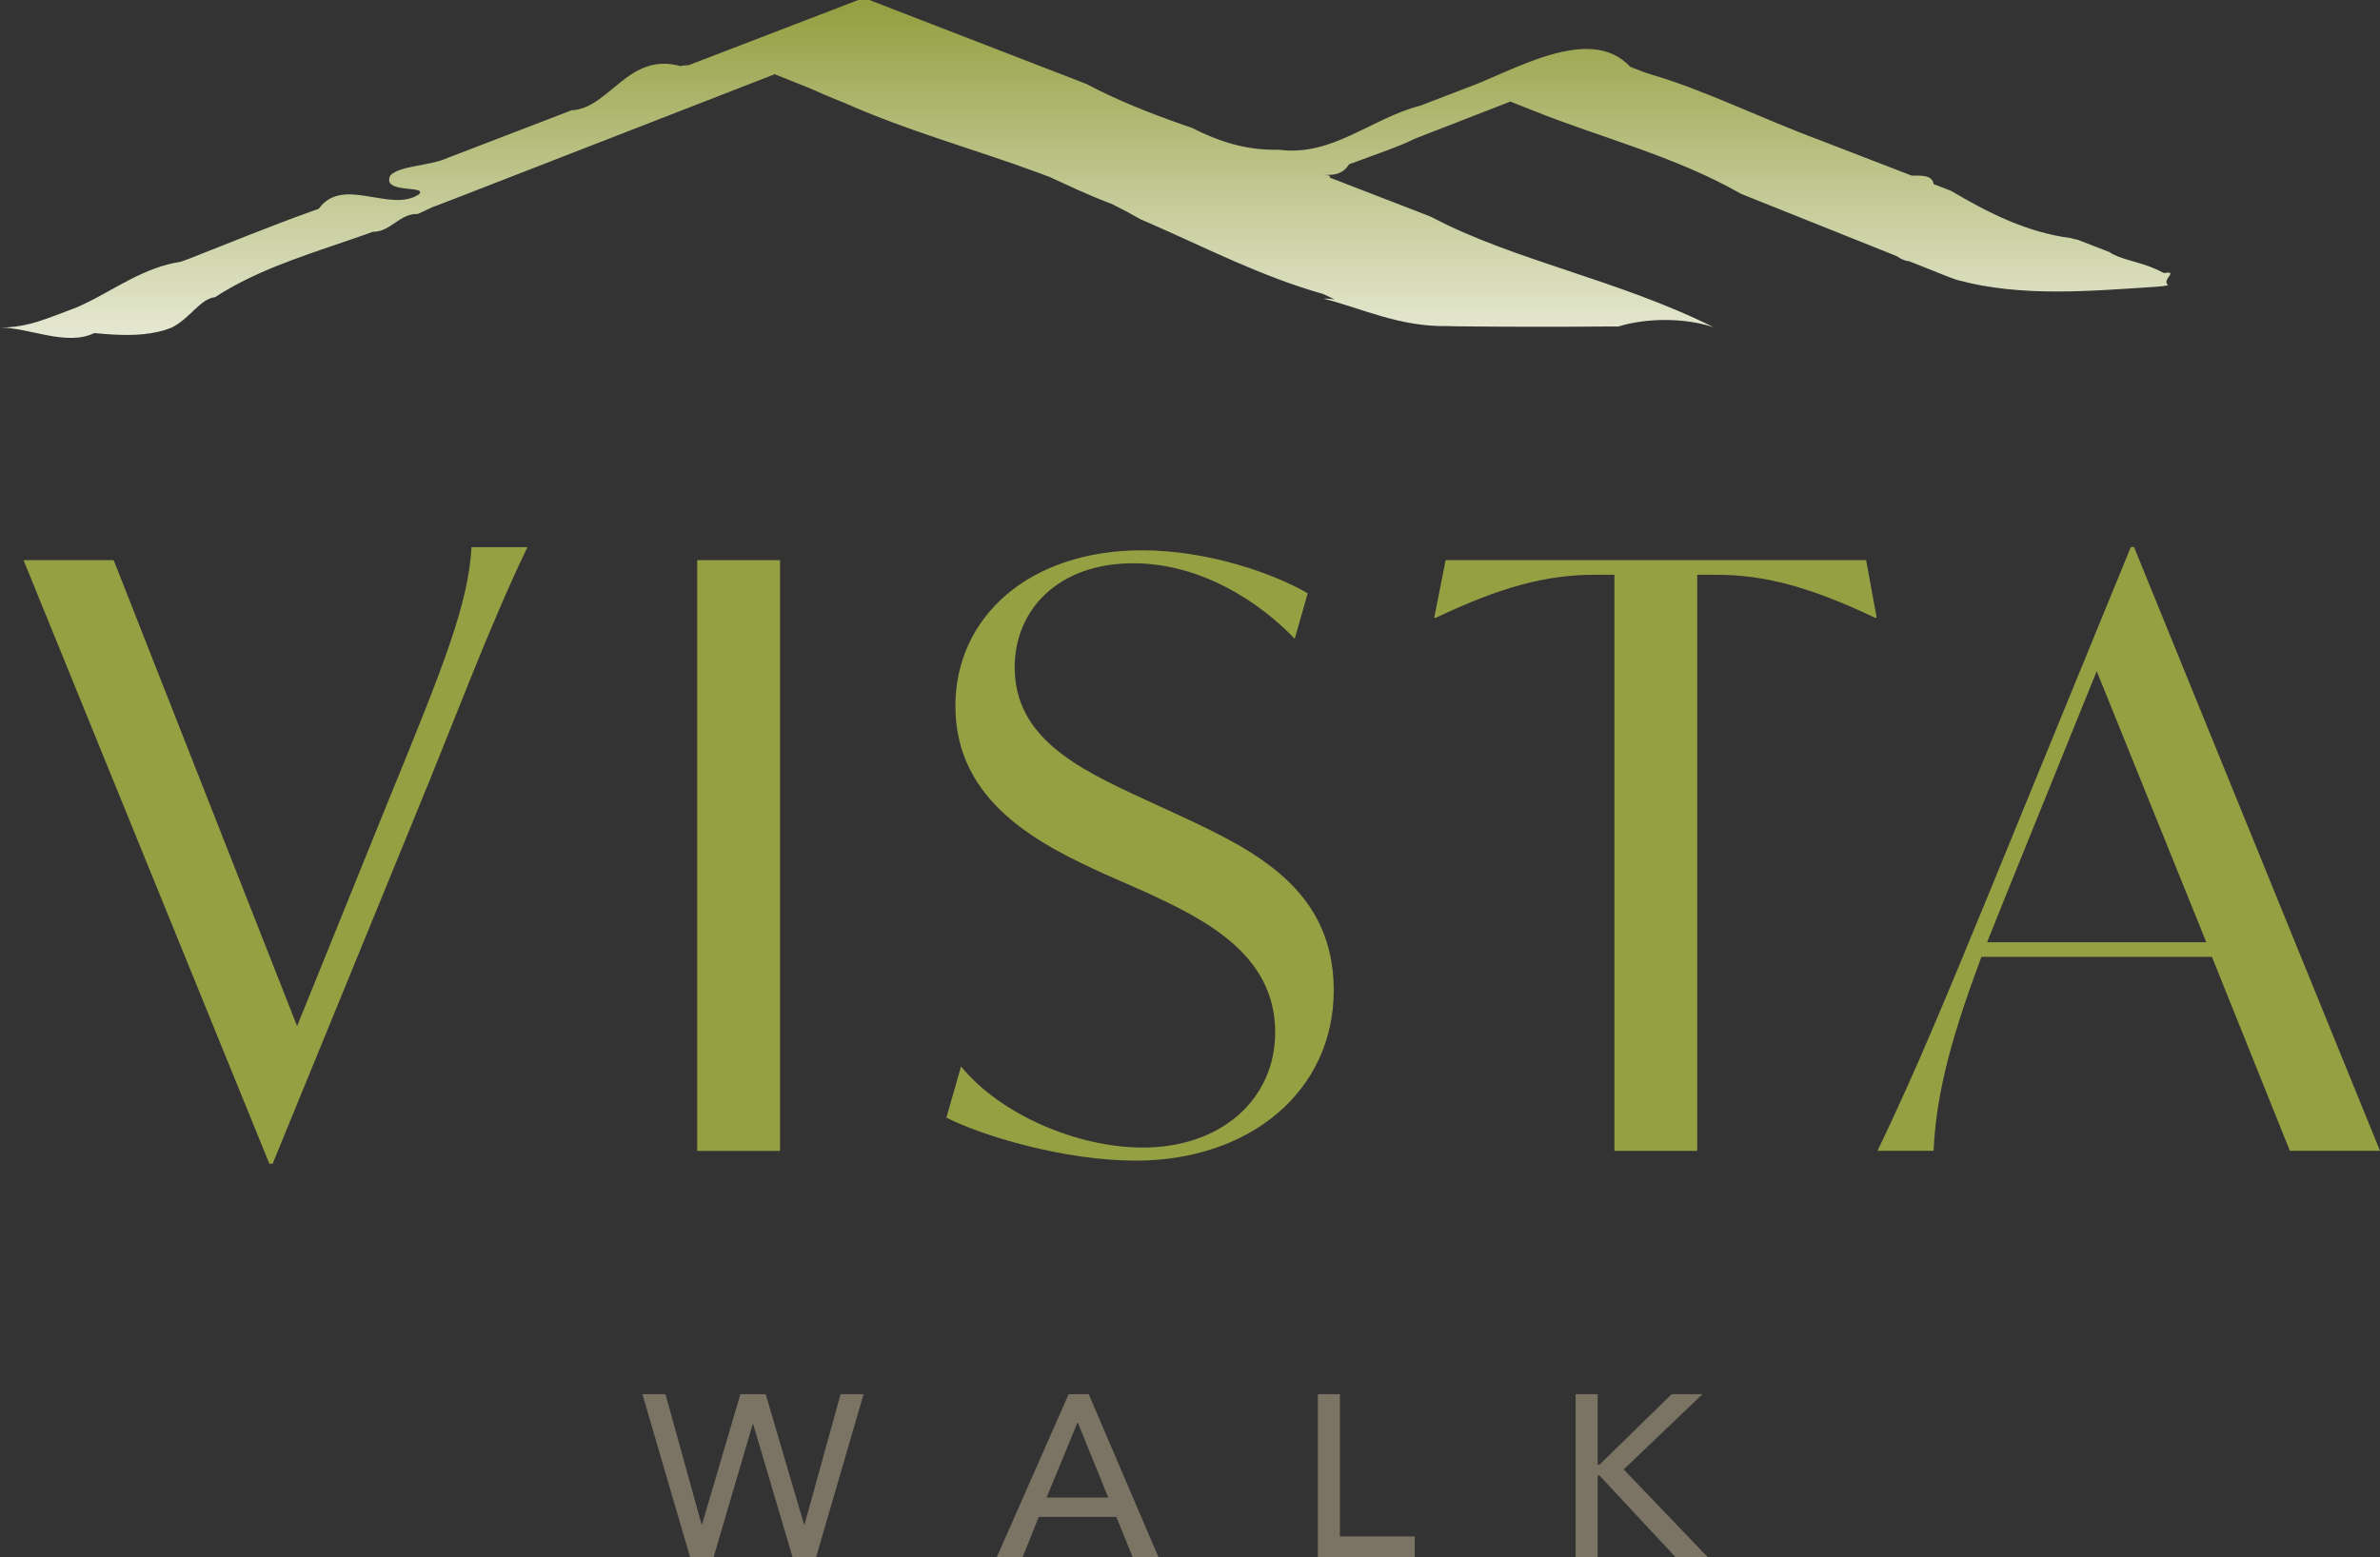
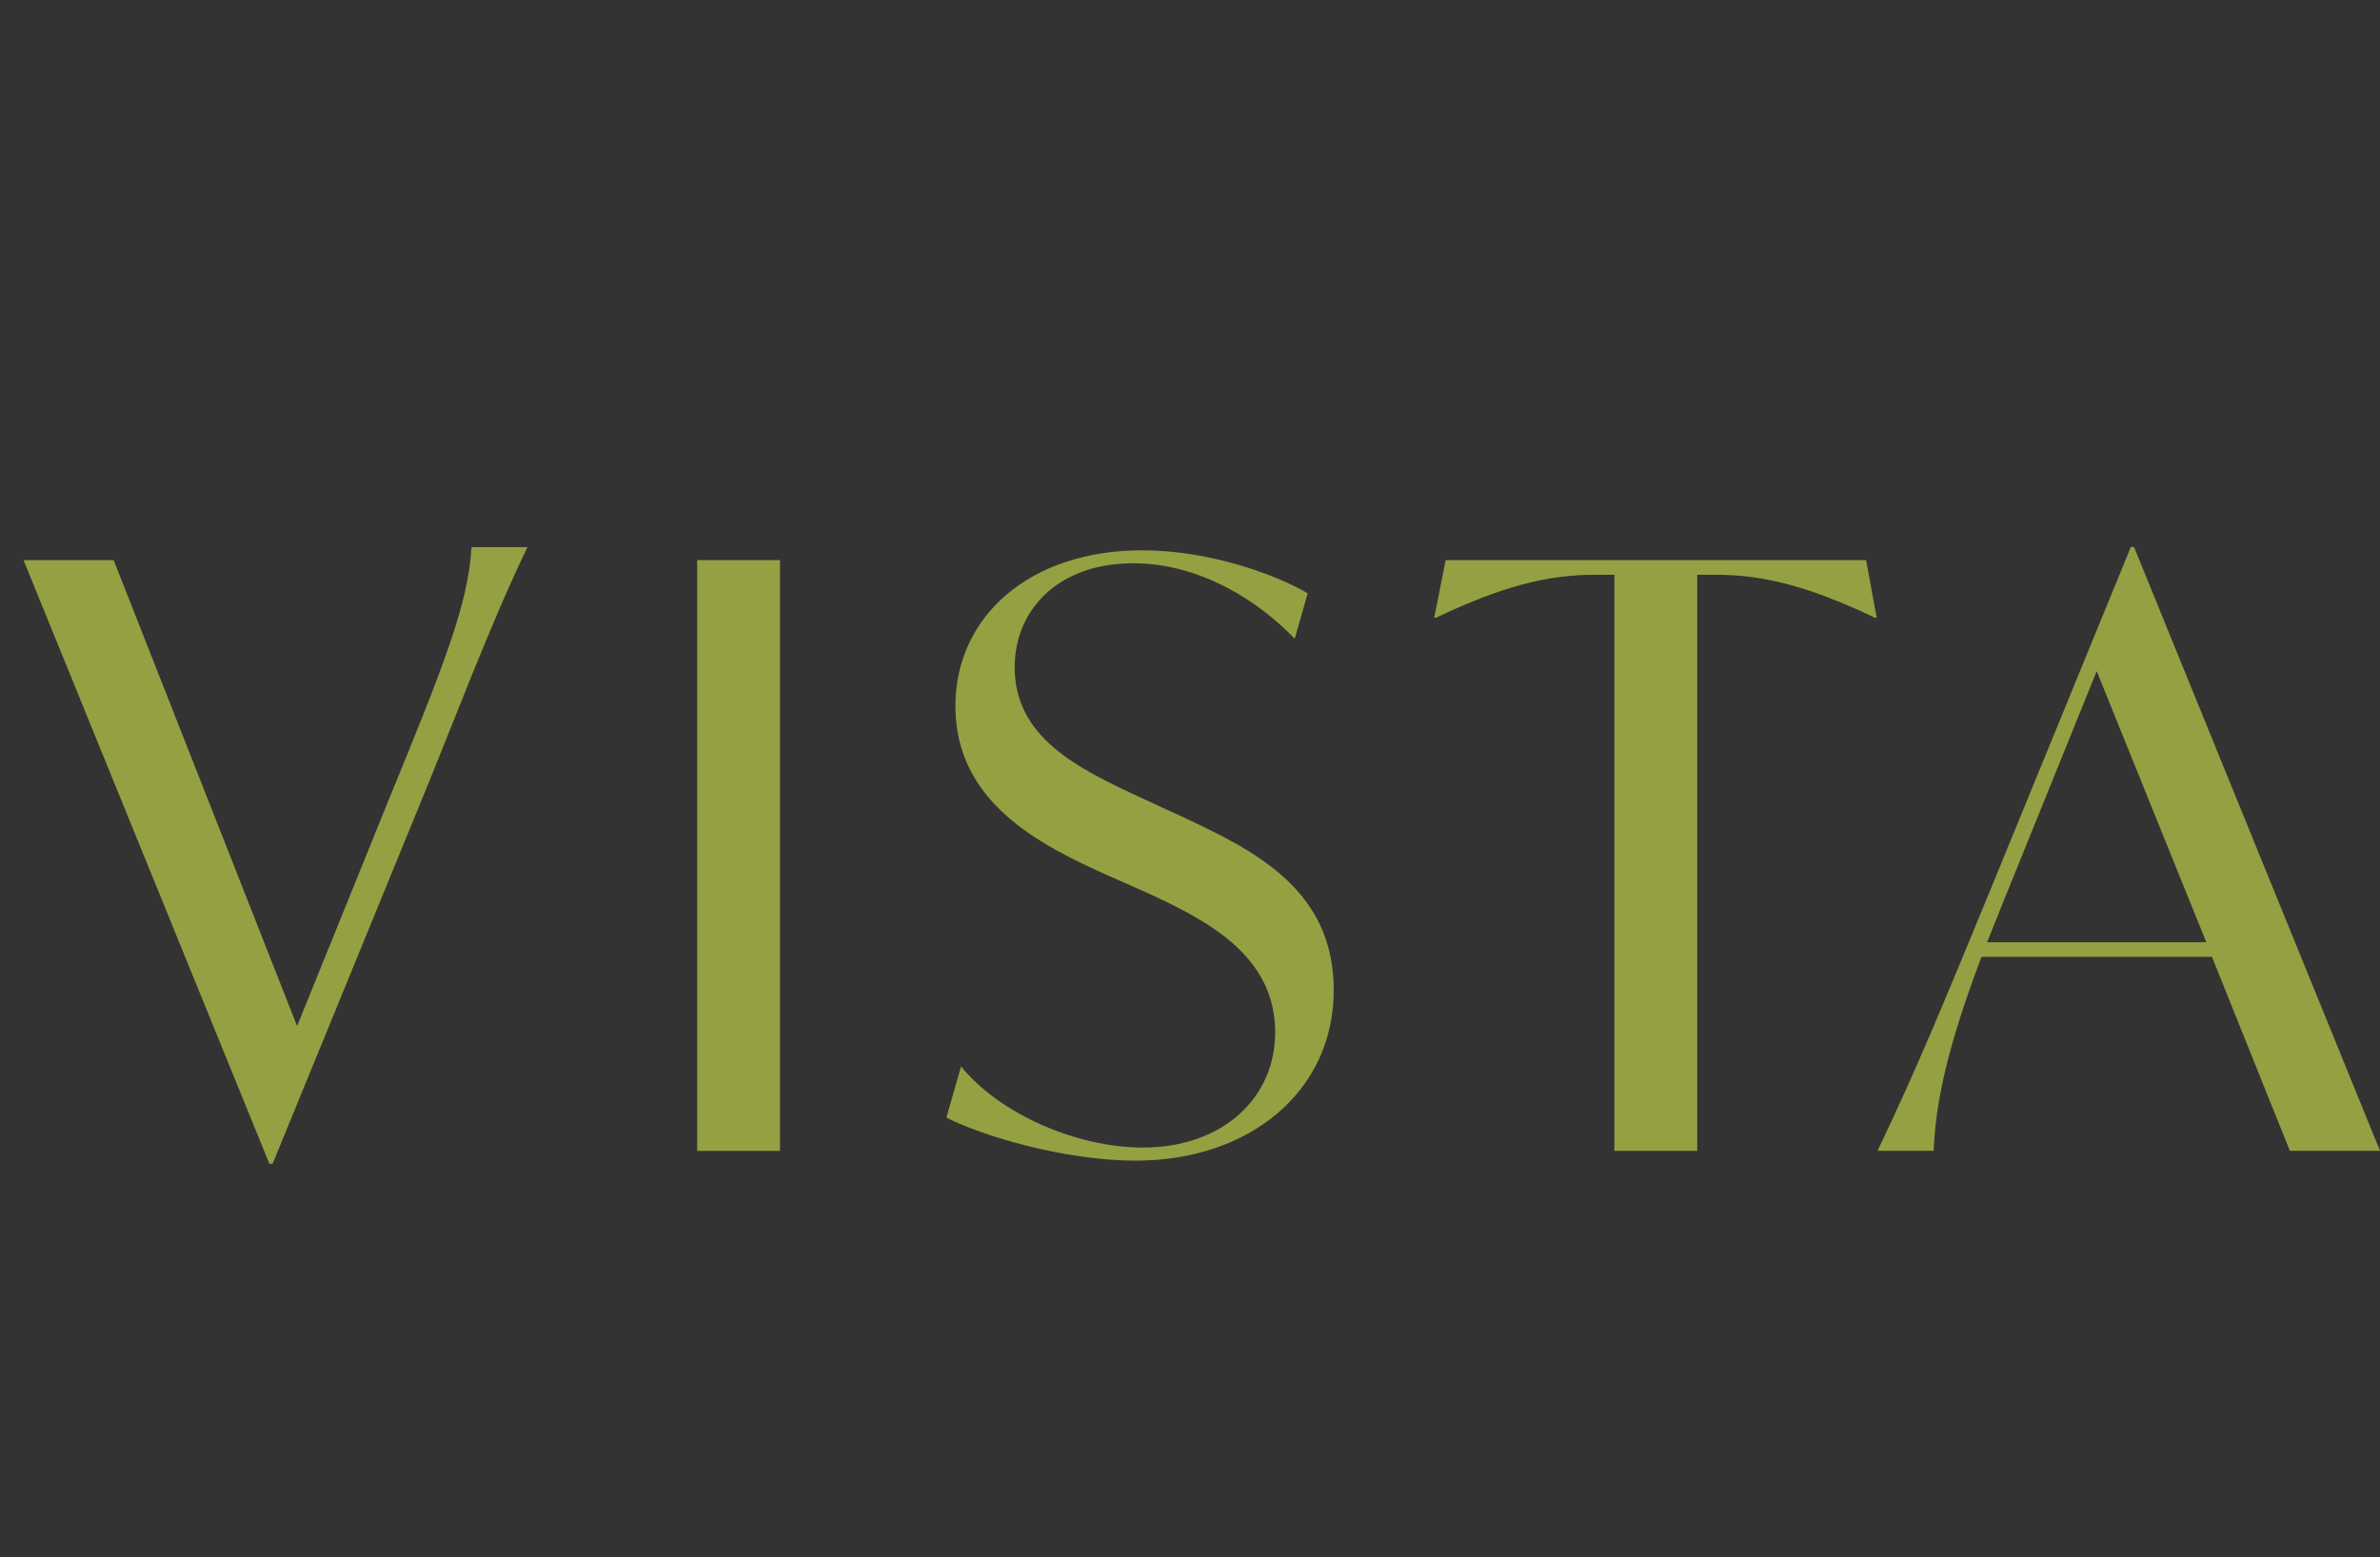
<svg xmlns="http://www.w3.org/2000/svg" id="Layer_2" data-name="Layer 2" width="227.59" height="148.96" viewBox="0 0 227.59 148.96">
  <rect x="0" y="0" width="227.59" height="148.96" fill="#333333" stroke="none" />
  <defs>
    <linearGradient id="Vista_Walk_Gradient_RGB" data-name="Vista Walk Gradient | RGB" x1="103.77" y1="42.05" x2="103.77" y2=".79" gradientUnits="userSpaceOnUse">
      <stop offset="0" stop-color="#fff" />
      <stop offset="1" stop-color="#95a043" />
    </linearGradient>
  </defs>
  <g id="Logo">
    <g>
      <path d="m50.44,52.33c-3.73,7.76-6.82,16.22-10.86,26l-13.51,32.99h-.31L2.25,53.58h8.62l17.54,44.57,8.77-21.66c5.28-12.89,7.6-18.72,7.91-24.15h5.36Z" style="fill: #95a043;" />
      <path d="m66.67,53.58h7.92v56.51h-7.92v-56.51Z" style="fill: #95a043;" />
      <path d="m90.5,106.9l1.4-4.89c3.73,4.58,11.1,7.76,17.39,7.76,7.53,0,12.65-4.66,12.65-11.02,0-7.45-6.68-10.79-12.42-13.43l-3.88-1.71c-6.13-2.79-14.28-6.83-14.28-16.07,0-8.54,7.06-14.9,17.85-14.9,6.37,0,12.65,2.25,15.84,4.11l-1.24,4.35c-3.42-3.57-9-7.22-15.45-7.22-7.22,0-11.33,4.5-11.33,9.94,0,6.68,5.9,9.63,12.11,12.5l3.88,1.79c6.99,3.26,14.52,6.99,14.52,16.61s-7.99,16.3-18.94,16.3c-6.75,0-14.59-2.33-18.09-4.11Z" style="fill: #95a043;" />
      <path d="m179.46,59.09h-.16c-6.21-2.95-10.56-4.11-15.21-4.11h-1.79v55.11h-7.92v-55.11h-1.86c-4.66,0-9,1.16-15.21,4.11h-.16l1.09-5.51h40.21l1.01,5.51Z" style="fill: #95a043;" />
      <path d="m211.52,91.53h-22.04c-3.42,9.08-4.35,13.97-4.58,18.55h-5.36c3.73-7.76,6.68-14.98,10.71-24.76l13.51-32.99h.31l23.52,57.75h-8.62l-7.45-18.55Zm-.54-1.4l-10.48-25.93-8.77,21.66-1.71,4.27h20.96Z" style="fill: #95a043;" />
    </g>
    <g>
-       <path d="m61.44,133.36h2.2l3.45,12.47h.04l3.67-12.47h2.42l3.67,12.47h.04l3.45-12.47h2.2l-4.54,15.59h-2.25l-3.77-12.73h-.04l-3.74,12.73h-2.25l-4.56-15.59Z" style="fill: #7b7364;" />
-       <path d="m102.19,133.36h1.92l6.67,15.59h-2.47l-1.56-3.85h-7.42l-1.54,3.85h-2.47l6.87-15.59Zm3.79,9.89l-2.91-7.16h-.04l-2.95,7.16h5.9Z" style="fill: #7b7364;" />
-       <path d="m126.02,133.36h2.11v13.61h7.16v1.98h-9.27v-15.59Z" style="fill: #7b7364;" />
-       <path d="m150.67,133.36h2.11v6.74h.18l6.89-6.74h2.95l-7.53,7.2,8.04,8.39h-3.08l-7.27-7.8h-.18v7.8h-2.11v-15.59Z" style="fill: #7b7364;" />
-     </g>
-     <path d="m144.45,9.72l1.66.66.53.21c6.28,2.53,13.56,4.35,19.83,7.94.18.07.36.14.54.22,5.05,2.02,10.06,4.03,13.97,5.59l.41.17q.65.45,1.19.48l.75.3,2.13.85c.63.25,1.17.47,1.73.65,6.17,1.67,12.85,1.03,18.86.65.5-.03.97-.07,1.29-.17-.72-.49,1.1-1.4-.41-1.15-.27-.14-.53-.27-.78-.38-1.79-.79-3.33-.88-4.46-1.64l-.57-.22-2.42-.94c-.28-.05-.48-.11-.7-.17-4.11-.53-7.76-2.35-11.44-4.52l-.57-.22-.57-.22-.52-.2c-.12-.83-1.03-.83-2.09-.81l-.52-.2-7.84-3.03c-.16-.06-.33-.13-.49-.19-5.56-2.06-11.02-4.79-16.06-6.25-.27-.08-.51-.17-.74-.25l-.62-.24c-.22-.09-.44-.17-.65-.25-3.86-4.16-11.14.39-15.6,2l-.5.19-3.51,1.35-.47.18c-4.71,1.21-8.35,4.85-13.44,4.22-.28,0-.53,0-.79-.01-2.5-.04-4.95-.73-7.6-2.09-.23-.08-.47-.16-.7-.24-3.31-1.15-6.54-2.44-9.35-3.94-.19-.07-.37-.15-.56-.22L83.13,0h-1.06l-16.2,6.23c-.46.02-.63.05-.82.09-4.97-1.38-6.79,4.08-10.4,4.23-.16.06-.32.13-.49.19l-10.38,3.99-.63.24-.61.24c-1.57.65-4.3.65-5.21,1.56-.91,1.82,3.64.91,2.73,1.82-2.73,1.82-7.28-1.82-9.58,1.38-.23.08-.47.16-.7.25-3.83,1.37-7.96,3.06-11.78,4.56-.24.09-.48.18-.73.26-3.53.54-6.3,2.65-9.25,4.05-.23.11-.46.21-.68.31-2.77,1.02-4.59,1.93-7.32,1.93,2.73,0,6.37,1.82,8.99.53.27.03.54.05.8.07,2.13.18,4.2.19,5.98-.37.22-.07.44-.15.66-.24,1.77-.91,2.68-2.73,4.13-2.9.42-.28.85-.54,1.29-.79,3.95-2.27,8.53-3.6,13.07-5.2.24-.08.48-.17.72-.26,1.67.04,2.58-1.78,4.28-1.7.23-.1.47-.21.7-.32.23-.11.46-.22.69-.33.15-.06.3-.11.47-.17.72-.28,1.46-.56,2.21-.85l30.07-11.7,2.68,1.07.67.27c.9.41,1.81.79,2.71,1.16.23.09.45.18.68.27,6.04,2.69,12.39,4.4,18.54,6.68.47.18.91.34,1.02.38,1.57.71,3.39,1.62,5.96,2.59.46.23.91.46,1.36.7.45.24.9.49,1.35.75.22.1.46.2.7.3,5.48,2.39,10.9,5.2,16.78,6.85.24.11.47.22.7.33s.42.2.47.23c-.25-.12-1.16-.12-1.16-.12,3.64.91,7.28,2.73,11.92,2.63.54.02,1.04.03,1.54.03,4.51.05,9.28.05,13.96.01.27,0,.53,0,.8,0,2.73-.84,6.37-.84,9.1.07-9.1-4.55-19.11-6.37-27.01-10.56-.13-.05-.26-.1-.38-.15l-8.55-3.31-.81-.31c.35-.23-.56-.23-.56-.23.61,0,1.21,0,1.74-.3.26-.15.5-.38.71-.72,2.1-.79,4.83-1.7,6.22-2.42.16-.06.32-.12.48-.19l8.77-3.41Z" style="fill: url(#Vista_Walk_Gradient_RGB);" />
+       </g>
  </g>
</svg>